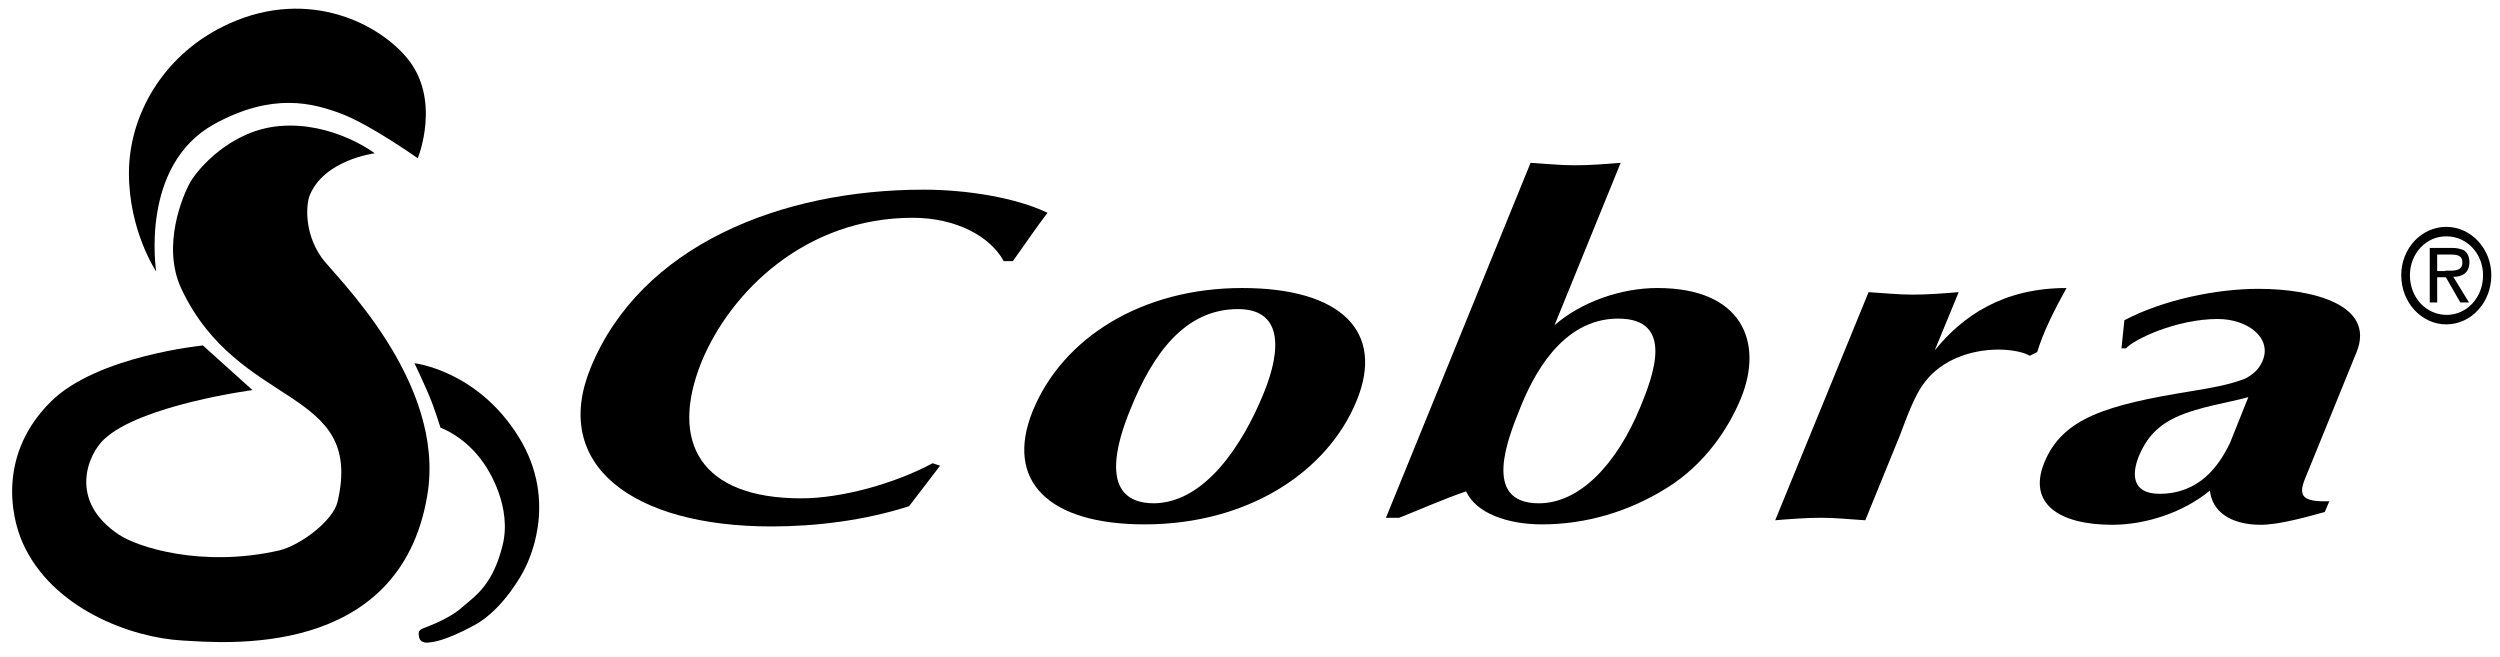
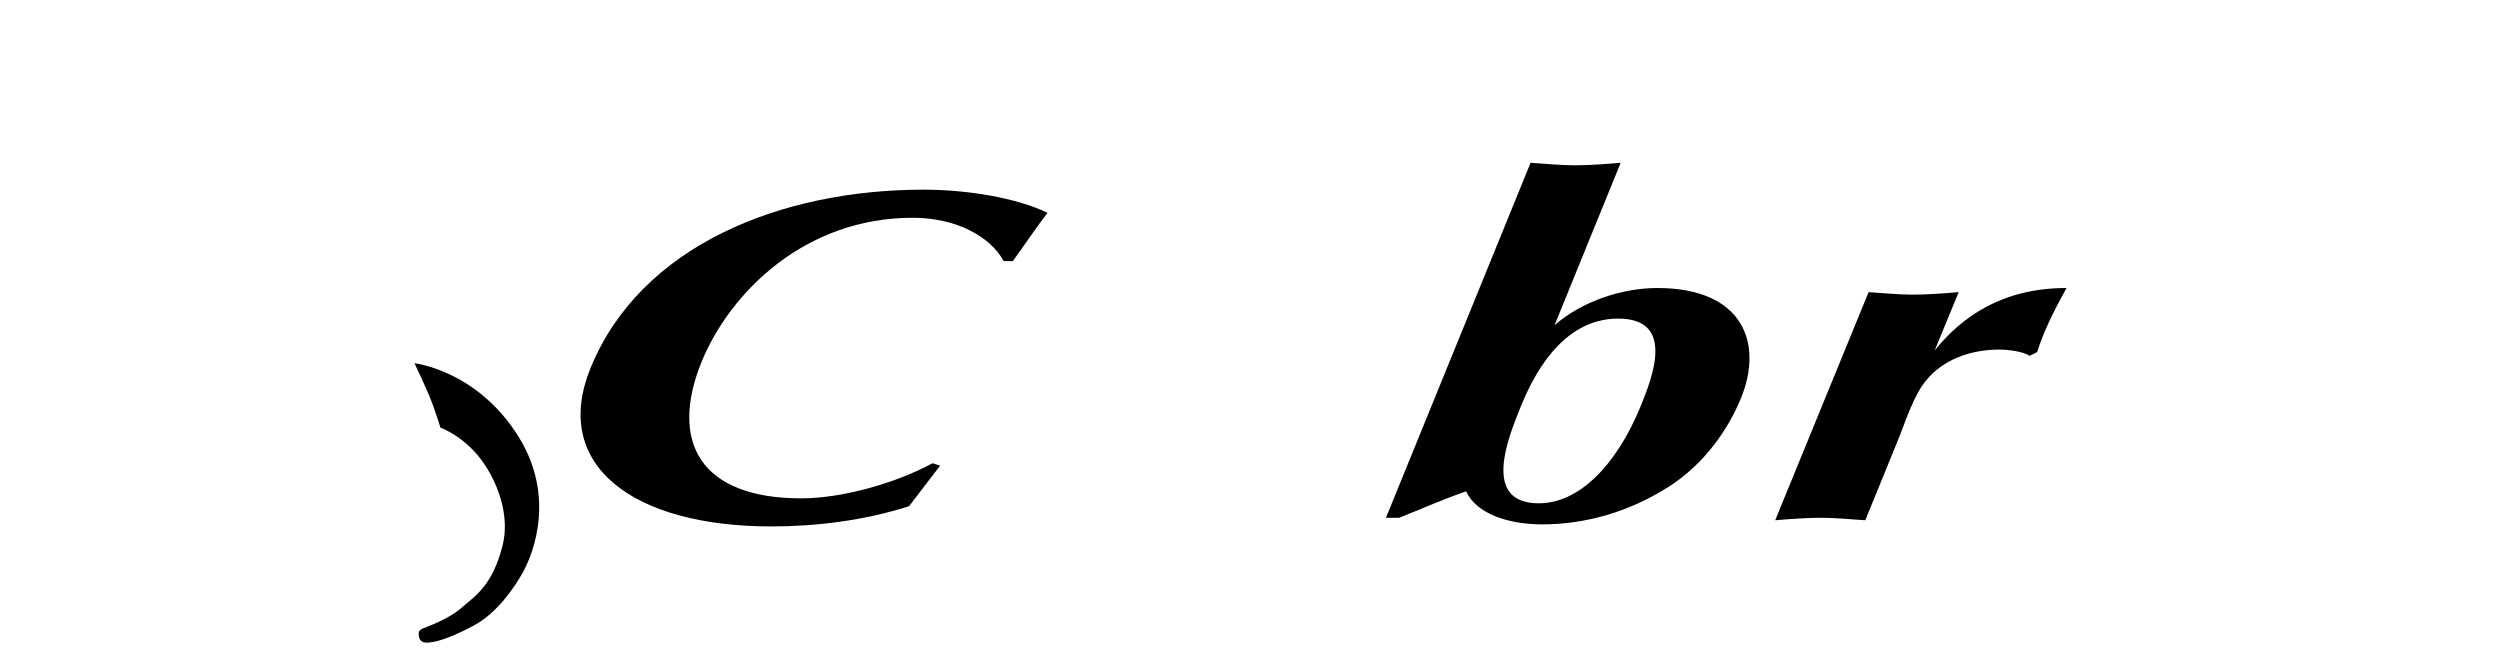
<svg xmlns="http://www.w3.org/2000/svg" version="1.1" id="layer" x="0px" y="0px" viewBox="0 0 605 159" style="enable-background:new 0 0 605 159;" xml:space="preserve">
  <g>
    <path d="M227.5,112.7l-7.5,9.8c-10.9,3.5-22.7,4.9-33.3,4.9c-33.8,0-53.3-15-43.8-38.3C155,59.4,189,45.9,223.5,45.9   c10.4,0,22.3,1.9,30,5.6c-3,3.9-5.5,7.7-8.4,11.7h-2.2c-3.3-6.1-11.7-10.5-22-10.5c-26.2,0-44.2,18.1-51.1,34.8   c-7.9,19.5-0.3,33.1,24.1,33.1c9.8,0,22.7-3.6,31.8-8.5L227.5,112.7z" />
-     <path d="M249.9,99.5c7.3-17.9,26.6-29.8,50.7-29.8c23.9,0,34.6,10.5,27.7,27.3c-7.1,17.3-26.4,29.9-51.3,29.9   C253.7,126.9,243.1,116.4,249.9,99.5 M273.5,99.2c-3,7.3-8,22.6,5.8,22.6c12.3-0.2,21.4-14.1,26.5-26.6c4.5-11,4.4-20.4-6.2-20.4   C286.7,74.8,278.9,85.7,273.5,99.2" />
    <path d="M370.4,39.4c3.5,0.2,7,0.6,10.7,0.6c3.6,0,7.4-0.3,11.1-0.6l-16,39.3c6.4-5.6,16-9,24.9-9c20.7,0,25.7,13.3,20.2,26.7   c-3,7.3-8.7,15.9-17.8,21.6c-9.2,5.8-19.7,8.9-30.3,8.9c-8.4,0-16-2.7-18.4-8c-5.5,1.9-10.9,4.3-16.2,6.4h-3.2L370.4,39.4z    M372.4,121.8c9.8,0,18.8-9.3,24.6-23.4c2.9-7.1,8.5-21.3-5.4-21.3s-20.8,14.4-23.7,21.6C365.1,105.7,358.4,121.8,372.4,121.8" />
    <path d="M452.2,70.7c3.5,0.2,7,0.6,10.7,0.6c3.6,0,7.4-0.3,11.1-0.6l-5.8,14.1c6.7-8.3,16.5-15.1,31.9-15.1   c-3,5.4-5.6,10.6-7.1,15.5l-1.8,0.9c-1.6-1-4.9-1.5-7.5-1.5c-7,0-13.7,2.6-17.6,7.5c-2.8,3.3-4.9,9.6-6.3,13.2l-8.4,20.6   c-3.5-0.2-7-0.6-10.7-0.6c-3.6,0-7.4,0.3-11.1,0.6L452.2,70.7z" />
-     <path d="M557.8,115.9c-1.7,4.2-0.5,5.6,5.9,5.4l-1.1,2.6c-4.3,1.2-11.1,3.1-15.5,3.1c-7.4,0-11.8-3.3-12.3-8.3   c-6.2,5.2-15.4,8.3-23.6,8.3c-12.9,0-20.5-5.1-16.5-15c4.4-10.8,14.9-14,36-17.4c4.2-0.7,8.6-1.4,12.7-3c2.4-1.3,3.5-2.7,4.2-4.4   c2.2-5.5-3.7-10-10.9-10c-10.1,0-20.4,5-22.2,7.1h-1.1l0.7-6.8c9.5-5,22.4-7.6,32.4-7.6c13.3,0,28.4,3.9,23.8,15.3L557.8,115.9z    M544.1,96.1c-4.5,1.3-12,2.3-17.6,4.9c-5.1,2.4-7.4,5.8-8.9,9.4c-1.7,4.2-1.8,9.1,5,9.1c9.6,0,14.4-6.7,17.1-12.4L544.1,96.1z" />
-     <path d="M581.1,66.6c0-6.5,4.9-11.7,10.9-11.7s10.9,5.3,10.9,11.7c0,6.6-4.9,11.9-10.9,11.9S581.1,73.2,581.1,66.6 M583.2,66.6   c0,5.4,3.9,9.6,8.9,9.6c4.9,0,8.8-4.2,8.8-9.6c0-5.2-3.9-9.4-8.8-9.4C587.1,57.1,583.2,61.4,583.2,66.6 M597.5,73.2h-2.1l-3.5-6.1   h-2.1v6.1H588V60h5.3c1,0,2,0.1,3,0.6c0.9,0.6,1.3,1.7,1.3,2.8c0,2.6-1.7,3.6-3.9,3.6L597.5,73.2z M591.8,65.5c1.7,0,4.1,0.3,4.1-2   c0-1.7-1.3-1.9-2.9-1.9h-3.2v4h2V65.5z" />
    <path d="M106.6,103.5c0,0-1.4-4.6-2.8-7.9c-1.4-3.3-3.5-7.7-3.5-7.7s15.2,1.7,25.2,17.8c10,16.1,2,31,1.2,32.5   c0,0-4.7,9.2-11.9,13.1s-10.2,4.1-11.1,4.2s-2.1-0.1-2.3-1.4c-0.1-0.8-0.3-1.5,0.9-2c0.9-0.4,6.3-2.2,9.6-5.2   c3.4-2.9,7.3-5.4,9.7-14.8s-3.4-18.4-4.4-19.8C112.7,105.6,106.6,103.5,106.6,103.5" />
-     <path d="M101.1,38.3c0,0,5.9-14.4-2.8-24.5c-7.6-8.9-25.2-17-44.5-7.3c-14.4,7.2-22.6,21.4-22.6,35.4s6.6,23.8,6.6,23.8   S33.7,40,51.9,30c14.1-7.7,23.8-5.1,30.9-2.4C89.8,30.3,101.1,38.3,101.1,38.3" />
-     <path d="M90.7,37.1c0,0-10.1-7.7-23-6.6c-11.9,1-19.8,10.4-21.6,13.5c-1.8,3.1-7.1,15.5-2.2,25.9c13.9,29.5,44.3,23.5,37.8,51.5   c-1.1,4.7-9.1,10.6-14.1,11.8c-18.9,4.3-34.5-0.9-38.8-3.8c-12.4-8.2-7.5-19.5-3.6-23.1C34,98,61.1,94.4,61.1,94.4l-12-10.8   c0,0-25.5,2.5-36.7,13.5c-12.5,12.3-10.1,27.1-6.9,34.3c7.1,15.9,26.2,22.9,38.6,23.6c9.5,0.5,52.6,4.9,59.3-35.1   c4.7-27.8-22.8-53.5-25.6-57.6c-4.4-6.3-3.6-13.1-2.9-14.9C78.4,38.6,90.7,37.1,90.7,37.1" />
  </g>
</svg>